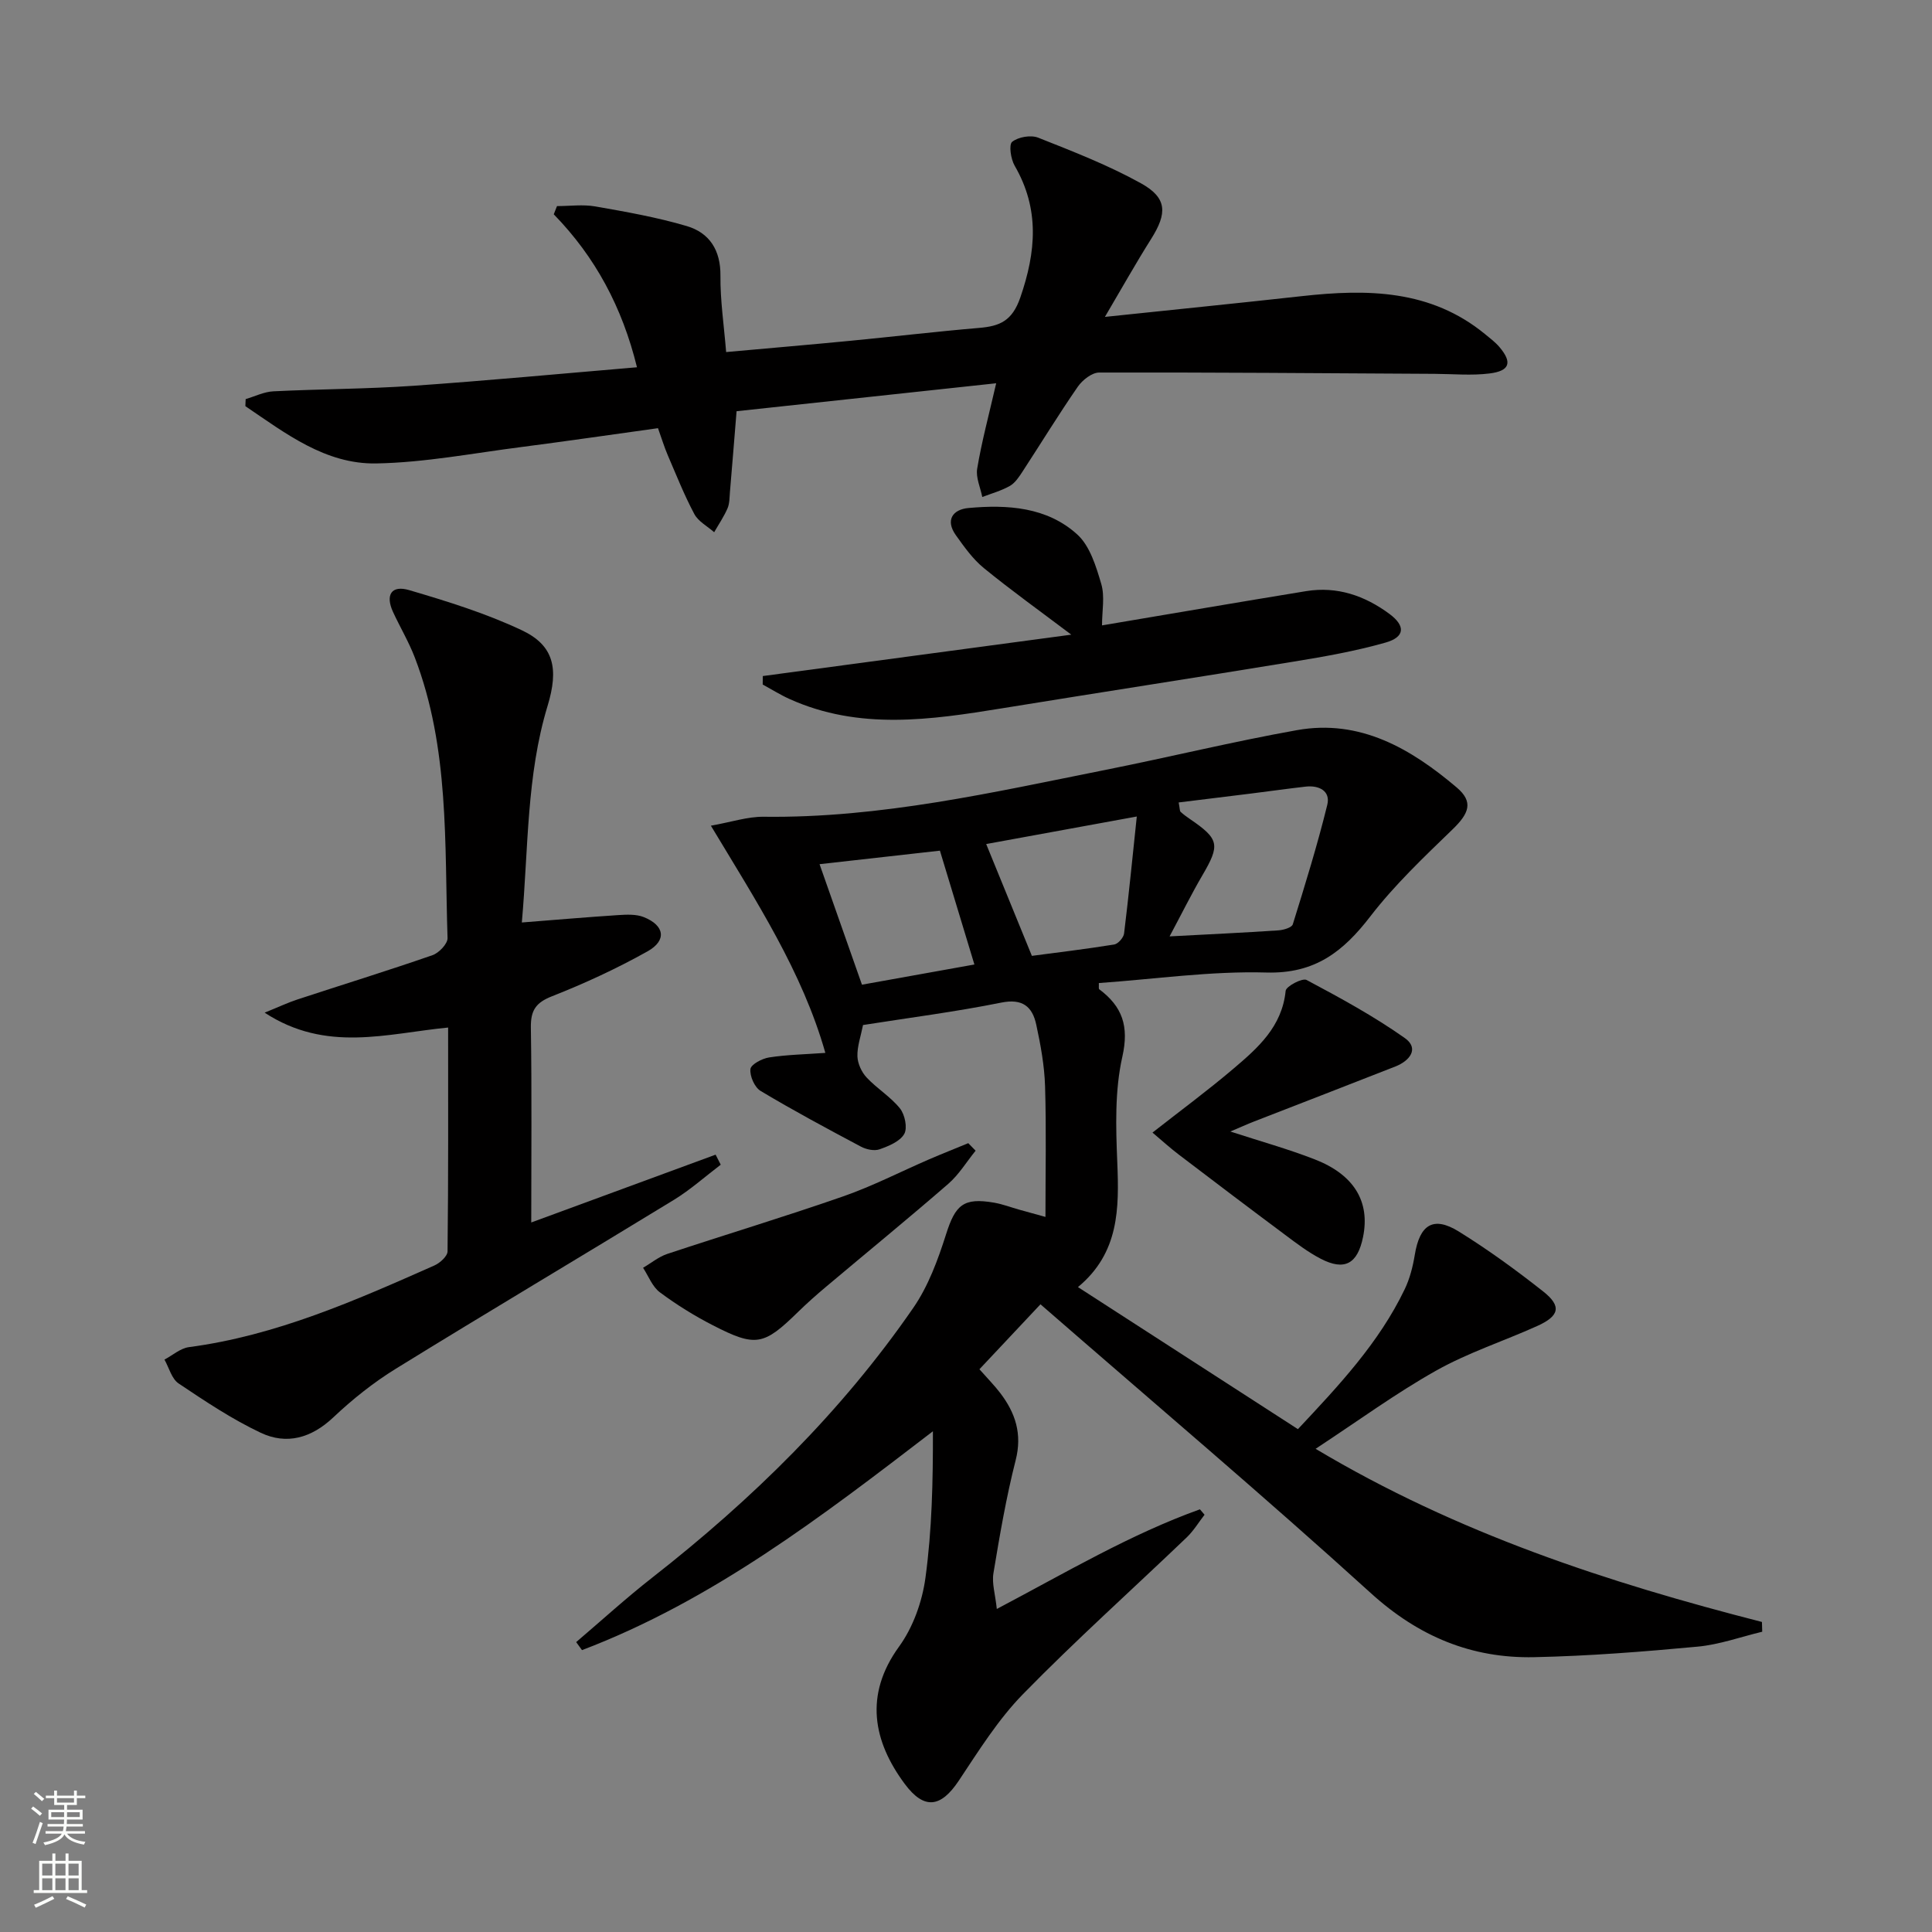
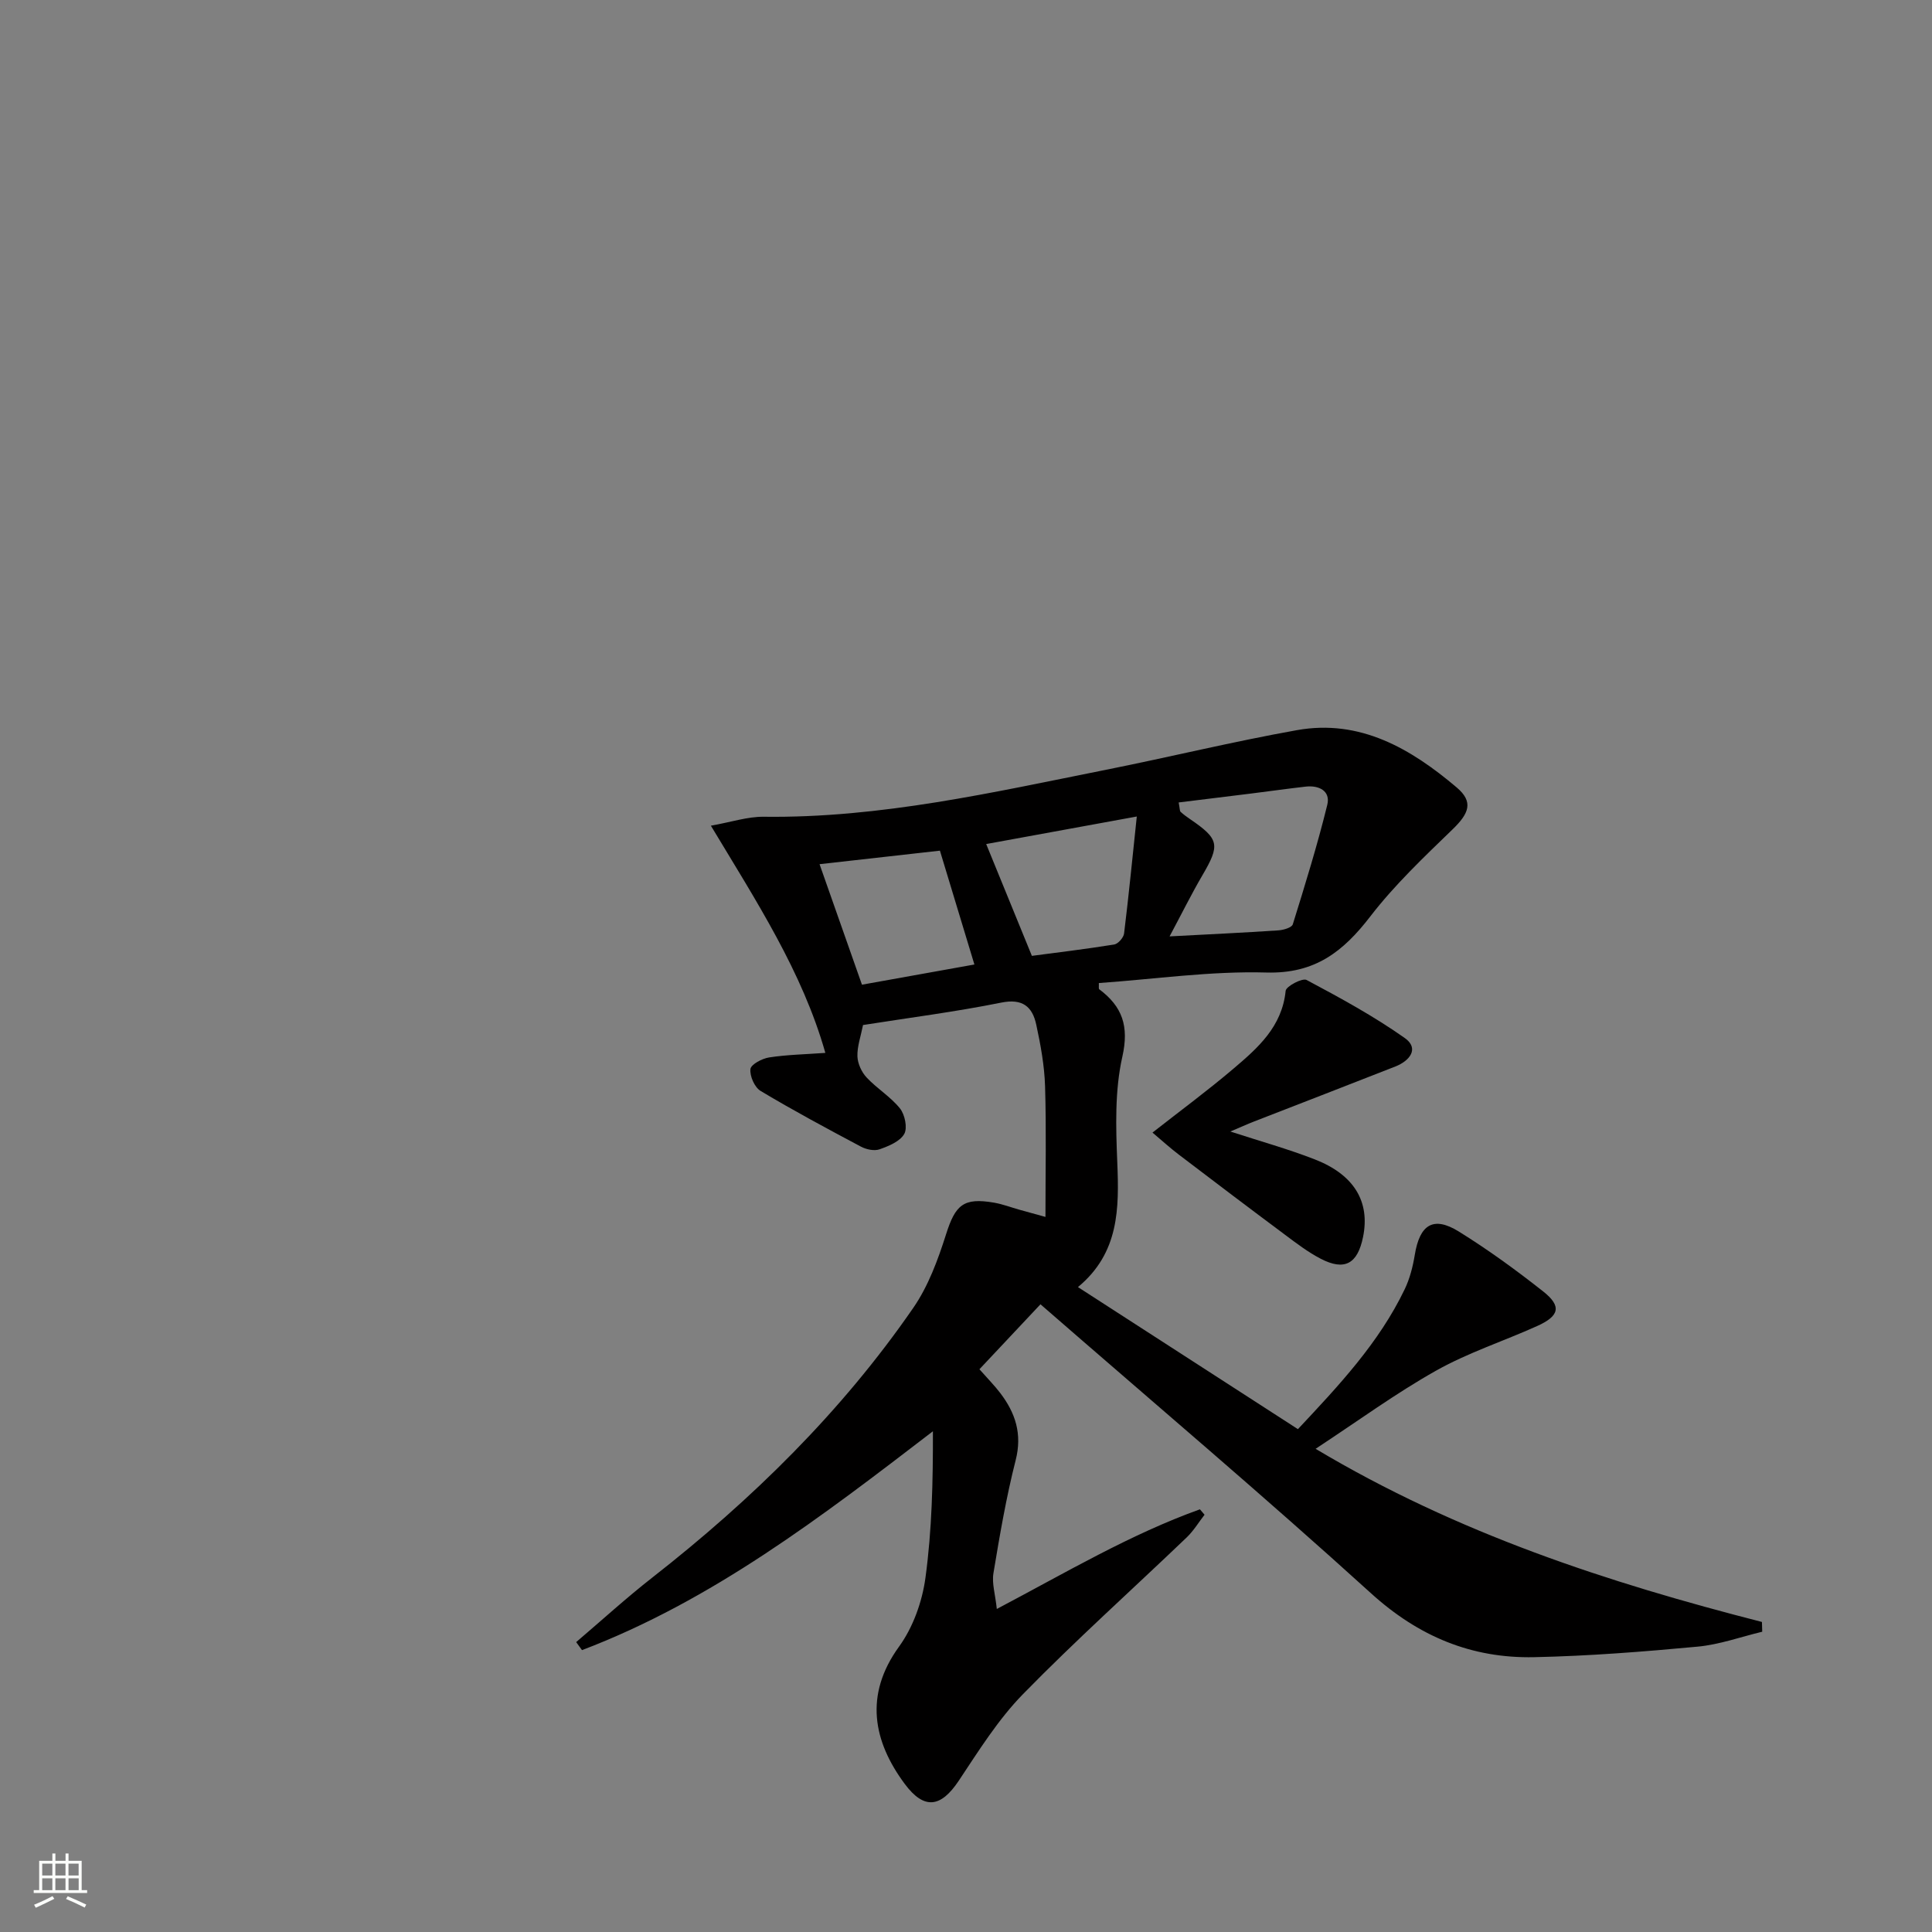
<svg xmlns="http://www.w3.org/2000/svg" enable-background="new 0 0 400 400" viewBox="0 0 400 400">
  <rect x="0" y="0" width="400" height="400" fill="#808080" stroke="none" />
  <g fill="#010000">
    <path d="m119.29 339.98c5.26-4.48 10.37-9.15 15.81-13.4 20.58-16.1 39.09-34.22 53.97-55.78 3.12-4.51 5.12-9.97 6.8-15.25 1.93-6.09 3.59-7.65 9.95-6.55 1.79.31 3.52.98 5.27 1.47 1.57.44 3.13.87 5.36 1.48 0-9.25.19-18.15-.08-27.04-.13-4.28-.92-8.59-1.83-12.79-.8-3.69-2.82-5.44-7.25-4.54-9.42 1.9-18.97 3.12-28.61 4.64-.46 2.33-1.22 4.42-1.16 6.48.05 1.5.86 3.27 1.91 4.39 2.14 2.29 4.96 3.98 6.9 6.4 1.02 1.28 1.59 4.04.88 5.29-.89 1.55-3.21 2.5-5.1 3.17-1.1.39-2.74.04-3.84-.54-7-3.72-13.99-7.47-20.79-11.54-1.25-.75-2.27-3.07-2.11-4.53.1-.96 2.41-2.19 3.87-2.41 3.7-.57 7.48-.64 11.64-.94-4.76-16.78-14.27-31.36-23.7-47.04 4.25-.75 7.61-1.89 10.95-1.85 24.15.31 47.49-5.06 70.92-9.74 13.18-2.63 26.24-5.83 39.47-8.19 13.09-2.34 23.61 3.85 33.08 11.87 3.52 2.99 2.55 5.37-.85 8.66-5.94 5.75-12.01 11.5-17.03 18.02-5.62 7.3-11.46 11.91-21.51 11.63-11.54-.33-23.13 1.37-34.71 2.18.04.73-.07 1.18.09 1.29 4.78 3.58 6.2 7.63 4.78 13.96-1.58 7.01-1.35 14.56-1.05 21.84.39 9.56.42 18.76-8.14 25.86 15.49 10 30.4 19.63 45.54 29.41 8.46-9.02 16.77-17.85 22.1-28.95 1.06-2.2 1.69-4.68 2.09-7.1 1.02-6.32 3.84-8.14 9.13-4.86 6.06 3.76 11.86 7.98 17.46 12.4 3.86 3.05 3.39 5.08-1.27 7.17-6.95 3.13-14.3 5.51-20.91 9.23-8.33 4.68-16.09 10.37-24.94 16.18 29.42 17.56 60.53 27.68 92.41 35.85.02.67.04 1.35.06 2.02-4.46 1.07-8.86 2.67-13.38 3.09-11.24 1.05-22.53 1.94-33.81 2.18-12.96.28-23.94-4.27-33.82-13.24-22.04-20.02-44.79-39.25-68.42-59.82-4.19 4.46-8.35 8.88-12.64 13.45 1.73 1.96 3.12 3.36 4.3 4.91 3.16 4.14 4.59 8.49 3.2 13.93-1.96 7.69-3.3 15.55-4.6 23.39-.35 2.09.38 4.36.7 7.4 14.46-7.63 27.65-15.46 42.05-20.63.32.37.64.75.96 1.12-1.22 1.57-2.26 3.31-3.67 4.67-11.3 10.82-22.97 21.27-33.9 32.45-5.17 5.28-9.19 11.75-13.32 17.95-3.71 5.57-7.16 6.07-11.19.65-6.48-8.73-8.47-18.36-1.17-28.42 2.9-4 4.79-9.29 5.46-14.22 1.36-9.94 1.57-20.04 1.55-30.36-23.03 17.67-45.68 35.05-72.65 45.31-.42-.58-.82-1.12-1.21-1.66zm122.86-146.11c8.29-.44 15.42-.77 22.54-1.25 1.05-.07 2.76-.57 2.97-1.25 2.55-8.2 5.09-16.41 7.14-24.74.7-2.86-1.69-4.08-4.47-3.77-3.79.43-7.58.97-11.36 1.44-4.96.62-9.92 1.22-14.94 1.84.26 1.34.21 1.77.4 1.94.6.56 1.28 1.04 1.96 1.51 6.06 4.14 6.25 5.33 2.53 11.67-2.24 3.83-4.21 7.82-6.77 12.61zm-37.97-19.12c3.11 7.62 6.15 15.05 9.46 23.15 4.96-.66 11.02-1.38 17.04-2.35.81-.13 1.95-1.43 2.05-2.29.98-7.98 1.76-15.99 2.63-24.21-11.03 2.03-21.25 3.89-31.18 5.7zm-9.58 1.37c-7.7.87-16.2 1.82-24.92 2.8 3.05 8.67 5.89 16.76 8.78 24.95 8.23-1.48 16.16-2.9 23.28-4.18-2.3-7.57-4.57-15.08-7.14-23.57z" />
-     <path d="m206.25 79.35c-18.36 1.98-36.09 3.89-53.75 5.79-.5 6.12-.92 11.4-1.37 16.67-.1 1.15-.06 2.4-.5 3.43-.75 1.73-1.83 3.31-2.77 4.95-1.4-1.24-3.29-2.22-4.11-3.77-2.1-3.94-3.75-8.12-5.52-12.23-.71-1.66-1.23-3.39-2-5.54-9.51 1.32-18.85 2.68-28.2 3.89-10.03 1.28-20.07 3.23-30.13 3.41-10.56.19-18.82-6.26-27.1-11.86.02-.49.04-.97.06-1.46 1.91-.56 3.79-1.51 5.72-1.61 9.64-.48 19.3-.48 28.92-1.14 15.38-1.07 30.74-2.52 46.38-3.84-3.05-12.43-8.62-22.83-17.23-31.67.22-.57.45-1.13.67-1.7 2.65 0 5.36-.38 7.93.07 6.35 1.11 12.75 2.24 18.92 4.06 4.71 1.39 7.04 4.98 6.99 10.28-.05 5.09.72 10.2 1.18 15.81 8.83-.8 17.22-1.51 25.59-2.32 8.93-.86 17.85-1.92 26.79-2.68 4.28-.36 6.84-1.44 8.52-6.28 3.28-9.5 4.03-18.33-1.16-27.29-.81-1.39-1.25-4.39-.52-4.96 1.27-1.01 3.87-1.46 5.4-.85 7.22 2.86 14.53 5.7 21.3 9.46 5.41 3.01 5.43 6.18 2.07 11.5-3.15 4.99-6.04 10.15-9.57 16.14 14.46-1.52 27.63-2.84 40.79-4.3 13.52-1.5 26.67-1.38 37.94 7.89 1.03.84 2.11 1.66 2.96 2.66 2.68 3.16 2.16 4.94-2.05 5.46-3.73.47-7.57.1-11.35.08-23.16-.13-46.32-.32-69.47-.27-1.51 0-3.47 1.55-4.43 2.93-3.97 5.74-7.61 11.7-11.43 17.55-.72 1.1-1.53 2.35-2.61 2.98-1.77 1.01-3.81 1.57-5.74 2.31-.39-1.97-1.37-4.04-1.05-5.89.92-5.53 2.39-10.98 3.93-17.66z" />
-     <path d="m108.04 190.99c7.13-.56 13.54-1.11 19.96-1.53 1.75-.11 3.7-.21 5.27.41 4.33 1.72 4.84 4.83.79 7.1-6.34 3.55-13 6.63-19.76 9.29-3.39 1.33-4.44 2.94-4.39 6.48.21 13.32.08 26.64.08 40.36 12.97-4.77 25.57-9.4 38.17-14.04.35.69.71 1.38 1.06 2.08-3.22 2.44-6.27 5.18-9.7 7.28-19.15 11.71-38.45 23.16-57.55 34.95-4.64 2.86-9 6.34-12.97 10.09-4.54 4.28-9.64 5.72-15.02 3.18-5.95-2.81-11.51-6.53-17-10.21-1.44-.96-1.98-3.26-2.93-4.94 1.68-.89 3.29-2.34 5.06-2.58 18.03-2.38 34.43-9.64 50.81-16.9 1.16-.51 2.73-1.92 2.74-2.93.18-15.29.12-30.59.12-46.34-12.7 1.24-25.24 5.26-37.99-3.08 3.01-1.22 4.88-2.11 6.82-2.74 9.31-3.06 18.68-5.95 27.93-9.16 1.34-.46 3.15-2.36 3.12-3.54-.64-19.55.42-39.33-6.78-58.09-1.24-3.24-3.05-6.27-4.51-9.43-1.62-3.53-.34-5.61 3.35-4.52 7.91 2.33 15.89 4.8 23.32 8.31 6.67 3.14 7.67 7.97 5.33 15.66-4.38 14.41-3.96 29.39-5.33 44.84z" />
-     <path d="m221.8 131.4c-6.56-4.95-12.48-9.19-18.11-13.79-2.27-1.85-4.05-4.37-5.78-6.79-2.26-3.16-.62-5.35 2.59-5.64 8.08-.74 16.27-.22 22.54 5.48 2.63 2.39 3.9 6.63 4.97 10.26.76 2.59.15 5.58.15 8.56 14.24-2.4 28.24-4.8 42.25-7.09 6.43-1.05 12.17.94 17.28 4.73 3.34 2.48 3.19 4.78-.83 5.92-6.19 1.76-12.58 2.89-18.95 3.93-20.12 3.3-40.28 6.4-60.4 9.67-14.83 2.41-29.63 4.59-44.05-1.92-1.91-.86-3.7-1.99-5.55-3 .01-.58.01-1.17.02-1.75 21.11-2.83 42.22-5.66 63.87-8.57z" />
-     <path d="m238.61 234.49c5.89-4.62 11.48-8.74 16.76-13.23 5.06-4.29 10.07-8.7 10.81-16.12.09-.94 3.46-2.71 4.33-2.25 6.95 3.7 13.91 7.49 20.33 12.02 3.06 2.16 1.04 4.72-1.93 5.89-9.72 3.82-19.47 7.58-29.21 11.37-1.5.58-2.96 1.25-4.97 2.1 6.27 2.04 11.97 3.62 17.46 5.76 8.19 3.18 11.49 8.78 10.02 16.05-1.13 5.6-3.83 7.1-8.79 4.52-2.63-1.37-5.04-3.21-7.43-5-7.33-5.46-14.62-10.98-21.89-16.52-1.81-1.37-3.5-2.91-5.49-4.59z" />
-     <path d="m201.99 238.24c-1.88 2.31-3.46 4.96-5.68 6.88-8.29 7.19-16.79 14.14-25.19 21.21-2.04 1.71-4.04 3.48-5.94 5.34-7.06 6.9-8.71 7.28-17.58 2.72-3.83-1.96-7.53-4.26-10.98-6.83-1.56-1.16-2.35-3.35-3.48-5.08 1.67-.97 3.22-2.27 5.01-2.87 12.11-4.02 24.33-7.7 36.38-11.9 6.1-2.12 11.89-5.11 17.83-7.68 2.69-1.16 5.41-2.23 8.11-3.35.52.53 1.02 1.04 1.52 1.56z" />
+     <path d="m238.61 234.49c5.89-4.62 11.48-8.74 16.76-13.23 5.06-4.29 10.07-8.7 10.81-16.12.09-.94 3.46-2.71 4.33-2.25 6.95 3.7 13.91 7.49 20.33 12.02 3.06 2.16 1.04 4.72-1.93 5.89-9.72 3.82-19.47 7.58-29.21 11.37-1.5.58-2.96 1.25-4.97 2.1 6.27 2.04 11.97 3.62 17.46 5.76 8.19 3.18 11.49 8.78 10.02 16.05-1.13 5.6-3.83 7.1-8.79 4.52-2.63-1.37-5.04-3.21-7.43-5-7.33-5.46-14.62-10.98-21.89-16.52-1.81-1.37-3.5-2.91-5.49-4.59" />
  </g>
-   <path d="m6.44 374.46.42-.45c.65.47 1.27.95 1.85 1.44l-.45.49c-.65-.56-1.25-1.06-1.82-1.48m.93 7.33-.63-.26c.55-1.36 1.05-2.8 1.52-4.33.19.1.38.19.59.27-.46 1.29-.95 2.73-1.48 4.32m-.38-10.38.44-.42c.43.34 1.01.82 1.74 1.44l-.49.49c-.53-.51-1.09-1.01-1.69-1.51m2.5.35h1.72v-1.04h.59v1.04h3.52v-1.04h.59v1.04h1.75v.53h-1.75v1.42h-2.03v.97h3.22v2.03h-3.24c0 .35-.01.66-.03.93h3.32v.53h-3.37c-.03.27-.08.58-.15.94h3.96v.53h-3.71c.67.92 1.93 1.48 3.79 1.68-.13.24-.23.44-.29.59-2.13-.38-3.48-1.08-4.04-2.12-.43.97-1.77 1.72-4.03 2.23-.09-.19-.2-.37-.33-.55 2.1-.42 3.37-1.03 3.81-1.83h-3.36v-.53h3.58c.08-.29.13-.61.16-.94h-3.33v-.53h3.39c.02-.27.04-.58.04-.93h-3.23v-2.03h3.25v-.97h-2.07v-1.42h-1.73zm1.12 3.44v1h2.65c.01-.3.02-.44.01-.4v-.25-.35zm1.19-2h3.52v-.91h-3.52zm4.71 2h-2.63v.59c0 .15-.01.28-.01.4h2.64z" fill="#fbfcfa" />
  <path d="m13.56 383.74h.63v1.52h2.72v6.07h1.13v.6h-11.06v-.6h1.13v-6.07h2.73v-1.52h.63v1.52h2.1v-1.52zm-2.69 8.83.38.56c-1.24.63-2.53 1.25-3.85 1.85-.1-.21-.21-.42-.34-.63 1.36-.55 2.63-1.15 3.81-1.78m-2.13-4.27h2.1v-2.45h-2.1zm0 3.04h2.1v-2.46h-2.1zm2.72-3.04h2.1v-2.45h-2.1zm0 3.04h2.1v-2.46h-2.1zm6.07 3.6c-1.41-.71-2.7-1.3-3.86-1.78l.35-.56c1.45.62 2.75 1.19 3.84 1.72zm-1.25-9.09h-2.1v2.45h2.1zm-2.09 5.49h2.1v-2.46h-2.1z" fill="#fbfcfa" />
</svg>